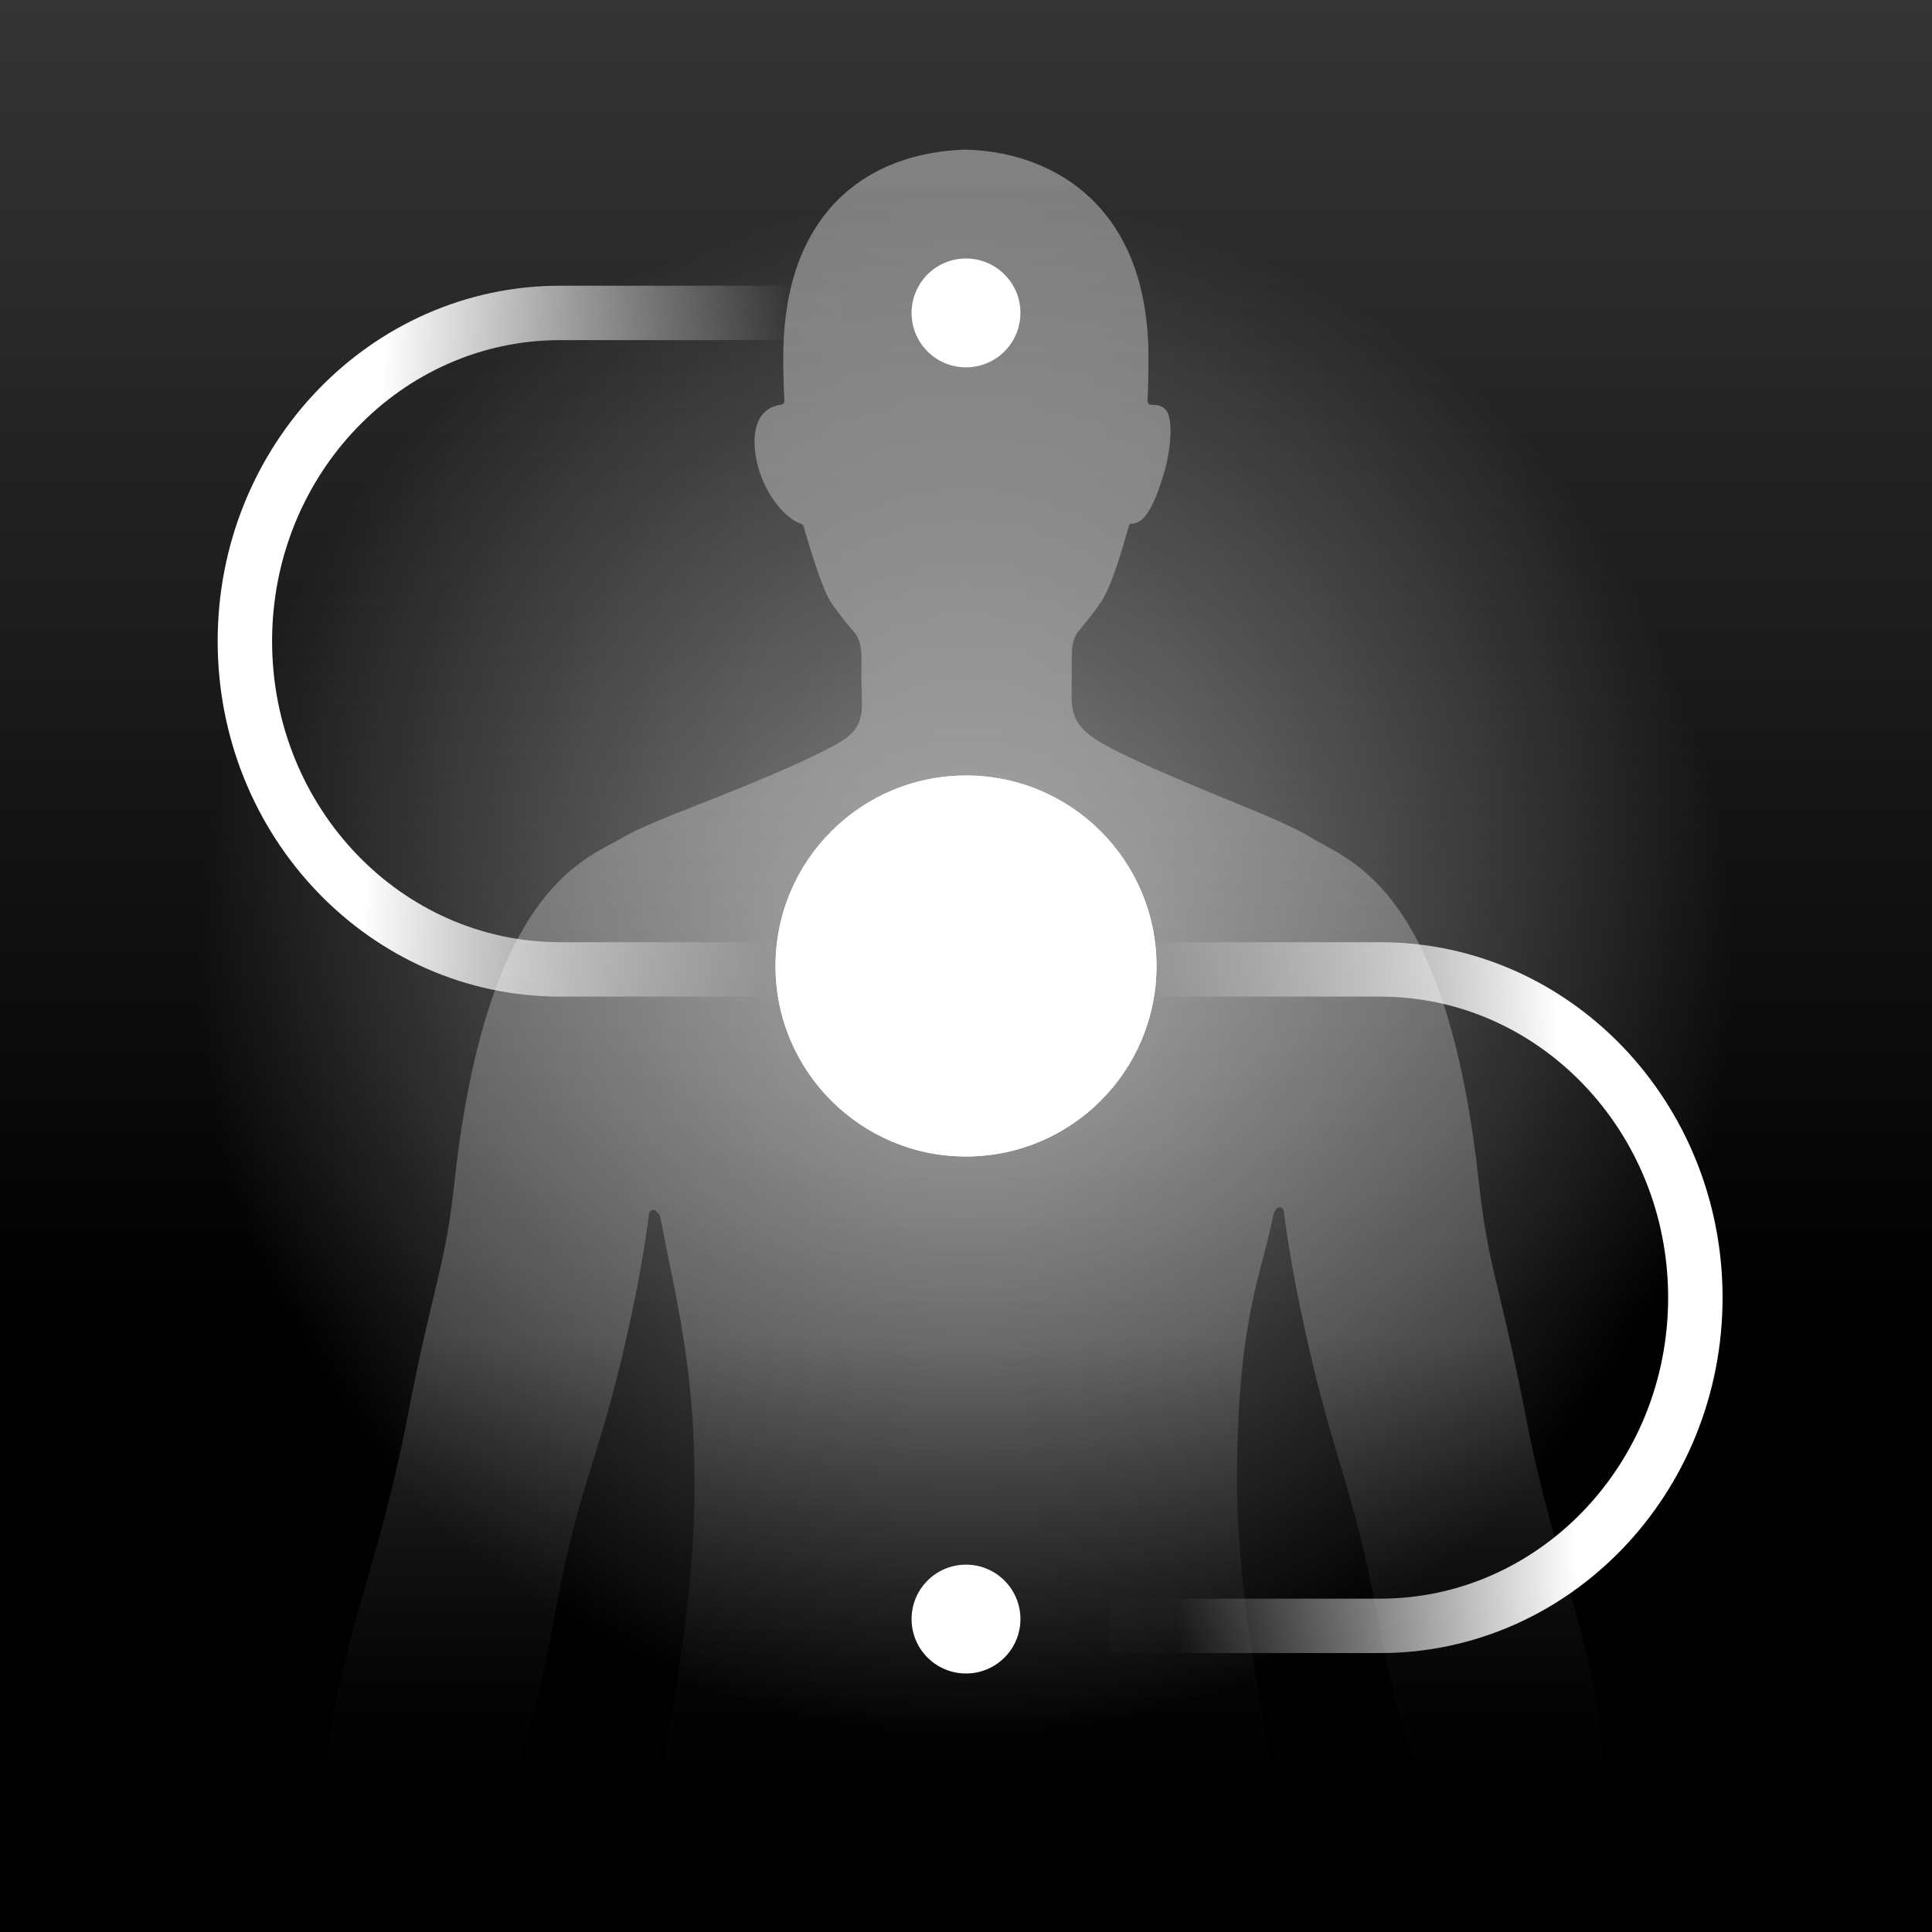
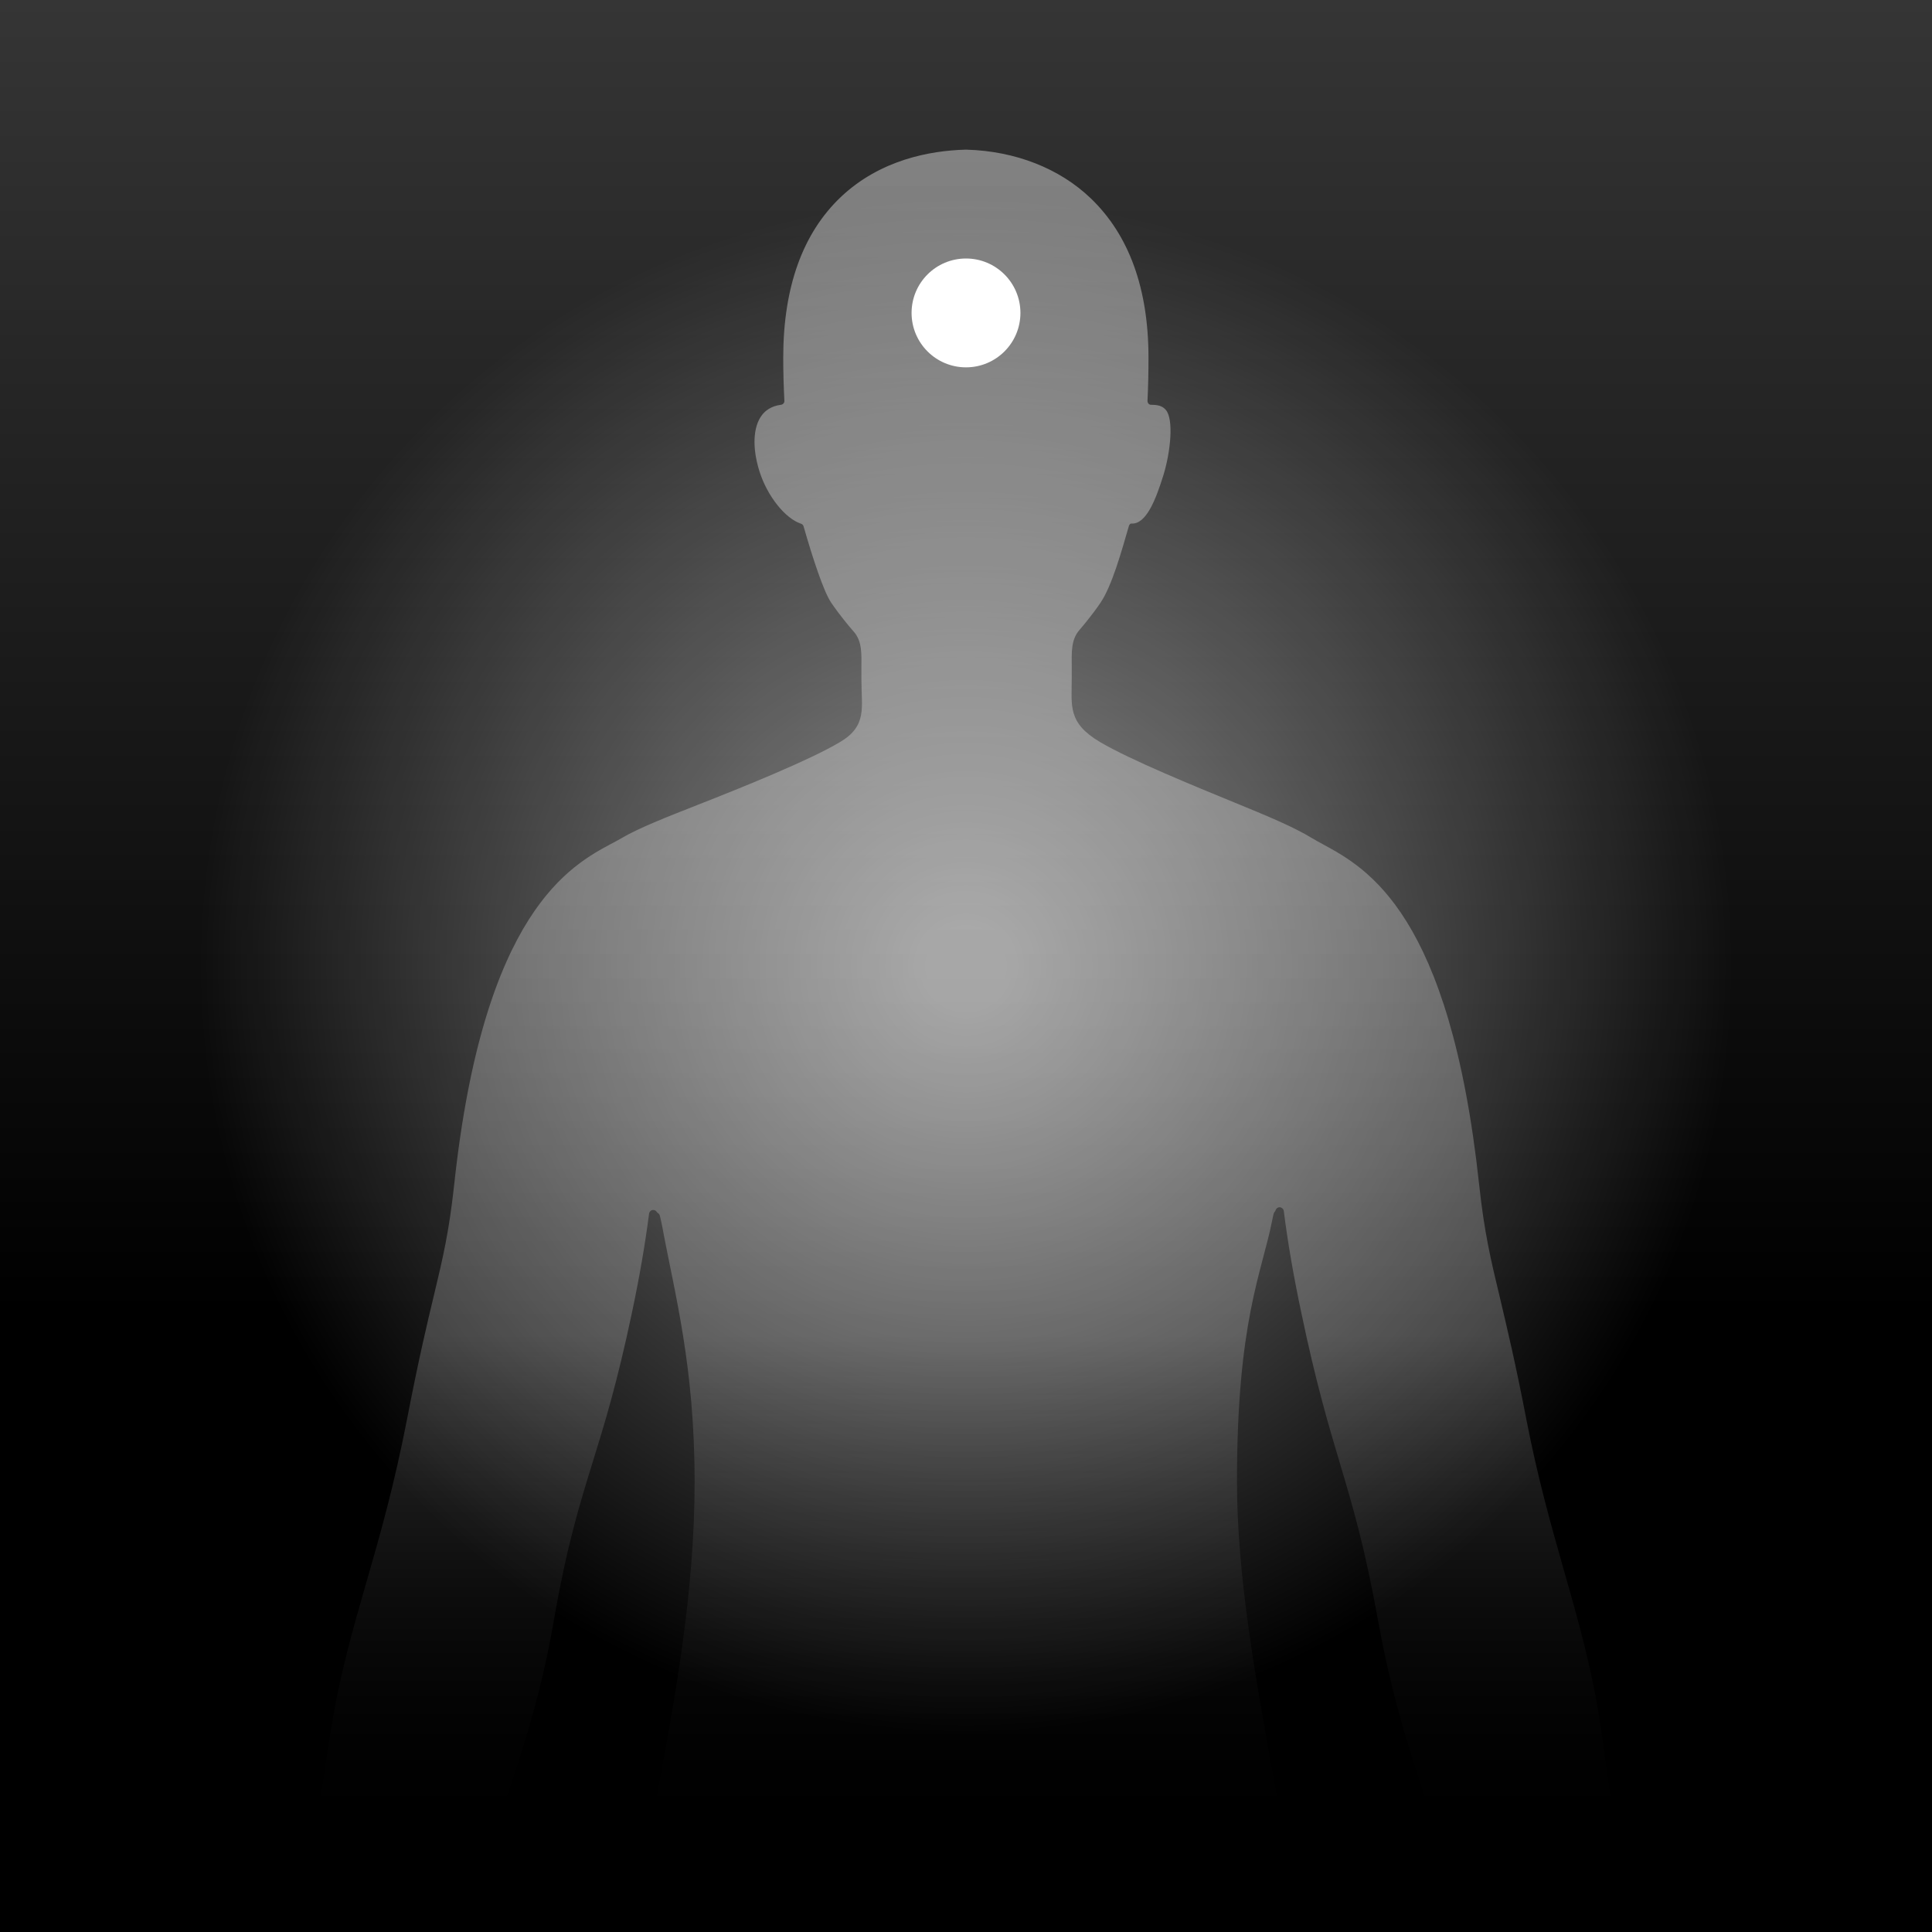
<svg xmlns="http://www.w3.org/2000/svg" width="270" height="270" viewBox="0 0 270 270" fill="none">
  <rect x="0" y="0" width="270" height="270" fill="#808080" stroke="none" />
  <g clip-path="url(#clip0_7628_8605)">
    <rect width="270" height="270" fill="white" fill-opacity="0.07" />
    <rect width="270" height="270" fill="url(#paint0_linear_7628_8605)" />
    <circle opacity="0.5" cx="135.001" cy="135" r="114.085" fill="url(#paint1_radial_7628_8605)" />
    <path opacity="0.4" d="M152.469 553.259C152.474 553.285 152.454 553.31 152.427 553.31C151.406 553.303 150.424 553.101 149.578 552.741C149.518 552.721 149.438 552.7 149.378 552.7C149.311 552.7 149.245 552.707 149.18 552.72L148.977 552.761C148.177 552.944 147.457 553.107 146.556 553.107C146.016 553.107 145.456 553.046 144.856 552.924C141.634 552.294 140.113 550.669 139.933 547.642C139.553 541.71 140.173 533.177 140.613 526.96L140.754 524.888C140.854 523.547 140.754 522.003 140.674 520.764C140.613 519.931 140.573 519.301 140.593 518.875C140.734 516.335 140.954 513.897 141.154 511.541C141.514 507.193 142.354 500.753 142.354 495.187C142.354 489.945 142.194 485.719 141.874 481.859C141.374 475.988 138.913 446.205 139.233 436.474C139.513 428.043 140.153 420.912 141.194 414.655C141.974 409.901 142.174 404.944 141.754 399.926C141.714 399.357 136.992 338.512 136.892 291.745C136.892 291.42 136.632 291.176 136.331 291.176H133.57C133.25 291.176 133.01 291.42 133.01 291.745C132.89 333.839 128.908 390.5 128.147 399.926C127.727 404.944 127.927 409.901 128.708 414.655C129.748 420.912 130.389 428.043 130.669 436.474C130.989 446.246 128.528 475.988 128.027 481.859C127.707 485.719 127.547 489.945 127.547 495.187C127.547 500.773 128.388 507.214 128.748 511.541C128.948 513.897 129.148 516.335 129.308 518.875C129.328 519.301 129.308 519.951 129.228 520.764C129.148 522.003 129.048 523.547 129.148 524.888L129.288 526.737C129.748 533.035 130.369 541.669 129.968 547.662C129.828 549.877 129.148 552.233 125.206 553.005C124.606 553.127 124.046 553.188 123.525 553.188C122.525 553.188 121.744 552.985 121.064 552.782L120.918 552.74C120.829 552.714 120.737 552.7 120.644 552.7C120.564 552.7 120.485 552.71 120.407 552.728C119.324 552.974 118.227 553.107 117.222 553.107C115.782 553.107 114.541 552.843 113.621 552.355C113.541 552.314 113.46 552.294 113.38 552.294C113.314 552.294 113.248 552.3 113.182 552.312C112.573 552.424 111.945 552.497 111.299 552.497C109.859 552.497 108.398 552.172 107.378 551.624C107.298 551.583 107.217 551.563 107.137 551.563C107.137 551.563 107.117 551.563 107.097 551.563C106.777 551.583 106.477 551.603 106.177 551.603C104.176 551.603 102.495 551.035 101.395 549.978C101.355 549.938 101.295 549.897 101.235 549.877C100.434 549.511 98.954 548.637 98.153 546.849C97.393 545.143 97.493 543.132 98.473 540.856C99.354 538.764 101.935 535.229 104.656 531.47C107.358 527.753 110.419 523.527 111.259 521.374C111.286 521.265 111.302 521.159 111.306 521.048C111.539 513.995 106.403 499.403 104.636 492.952C104.076 490.859 103.656 489.336 103.536 488.625C100.574 471.823 97.193 452.767 97.613 433.975C97.713 429.364 98.994 416.26 99.714 411.506C99.974 409.759 100.014 407.24 99.814 404.416C99.314 397.529 97.613 389.382 95.672 379.976C93.391 369.026 90.57 355.414 88.669 339.08C85.047 308.038 85.247 297.088 87.788 275.573C88.749 267.549 90.189 259.686 91.73 251.377C94.351 237.217 97.073 222.57 97.073 207.109C97.073 190.857 94.291 180.841 92.55 171.415C92.49 171.029 92.39 170.663 92.31 170.297L92.21 169.891C92.17 169.728 92.07 169.586 91.91 169.505C91.814 169.44 91.768 169.324 91.682 169.246C91.575 169.15 91.433 169.099 91.29 169.099C91.21 169.099 91.129 169.105 91.057 169.139C90.874 169.227 90.743 169.403 90.71 169.606C90.169 173.812 89.369 178.484 88.308 183.482C86.227 193.356 84.487 198.983 82.806 204.407C80.965 210.38 79.204 216.028 77.343 226.775C75.322 238.457 72.001 247.802 68.499 257.716C65.718 265.578 62.836 273.704 60.575 283.293C60.435 283.882 59.715 287.641 59.895 290.282C60.335 296.6 57.674 304.808 55.553 311.39C55.293 312.223 55.032 313.015 54.792 313.767C54.532 314.62 54.272 315.494 54.012 316.367C53.112 319.455 52.111 322.929 50.23 326.038C48.589 328.74 45.948 330.02 44.167 330.081C43.987 330.081 43.807 330.182 43.707 330.324C42.607 331.889 40.265 333.555 38.124 333.555C37.685 333.555 37.26 333.482 36.874 333.35C36.732 333.301 36.593 333.229 36.444 333.229C36.344 333.229 36.224 333.25 36.144 333.311C35.323 333.819 34.042 334.428 32.662 334.428C31.081 334.428 29.78 333.697 28.78 332.234C28.661 332.073 28.468 331.988 28.295 331.888C25.999 330.557 25.22 327.706 25.278 325.591C25.398 320.796 26.739 315.636 28.04 310.618L28.3 309.602C28.38 309.338 28.24 309.054 28 308.911C27.919 308.871 27.82 308.851 27.719 308.851C27.559 308.851 27.379 308.932 27.259 309.054C25.698 310.943 23.978 311.939 22.157 312.06C22.017 312.06 21.877 312.06 21.757 312.06C20.576 312.06 19.736 311.654 19.295 310.902C18.575 309.643 19.436 308.139 19.716 307.652C20.916 305.722 22.137 303 23.317 300.379C24.578 297.596 25.759 294.975 26.919 293.187C30.281 287.986 33.722 285.691 36.664 283.964C37.884 283.232 38.905 282.237 39.565 281.059C39.865 280.53 40.105 279.88 40.285 279.027C42.166 270.84 42.947 265.05 43.927 257.716C44.528 253.226 45.208 248.228 46.228 241.849C47.489 234.007 49.31 227.709 51.231 221.026C53.132 214.443 55.072 207.638 56.873 198.394C58.494 190.003 59.695 184.945 60.675 180.882C61.936 175.62 62.756 172.126 63.477 165.523C67.579 127.37 79.764 120.93 85.607 117.822C86.107 117.558 86.488 117.354 86.828 117.151C89.269 115.709 93.131 114.205 97.613 112.438C103.316 110.203 113.08 106.282 117.402 103.702C121.224 101.427 120.384 98.887 120.384 95.007V93.321C120.384 91.452 120.524 89.644 119.303 88.262C117.542 86.251 116.402 84.585 116.142 84.199C115.121 82.675 113.621 78.165 112.3 73.554C112.24 73.371 112.12 73.249 111.94 73.188C109.719 72.457 107.217 69.308 106.137 65.874C105.096 62.563 105.237 59.617 106.497 57.992C106.917 57.443 107.718 56.752 109.138 56.57C109.419 56.529 109.639 56.306 109.619 56.021C109.519 54.05 109.459 52.019 109.459 49.987C109.459 40.134 112.18 32.577 117.522 27.518C123.025 22.317 129.988 21.058 134.871 20.916H135.111C141.914 21.119 148.077 23.536 152.439 27.721C157.782 32.841 160.503 40.337 160.503 49.987C160.503 52.019 160.463 53.99 160.363 56.021C160.363 56.306 160.563 56.57 160.843 56.57C161.844 56.57 162.444 56.732 162.924 57.281C164.045 58.561 163.604 63.111 162.584 66.423C161.523 69.816 160.183 73.31 158.102 73.168C157.922 73.168 157.822 73.35 157.762 73.513C156.721 77.109 155.401 81.842 153.82 84.199C153.58 84.565 152.499 86.129 150.838 88.059C149.638 89.461 149.778 91.249 149.778 93.097V94.885C149.778 98.603 149.178 101 153.7 103.682C157.902 106.181 167.266 110 172.469 112.133C176.931 113.962 180.773 115.546 183.354 117.131C183.794 117.395 184.314 117.679 184.875 117.984C191.078 121.357 202.623 127.654 206.705 165.482C207.425 172.187 208.306 175.925 209.667 181.572C210.627 185.636 211.828 190.654 213.308 198.353C214.929 206.723 216.81 213.285 218.611 219.644C220.652 226.816 222.593 233.601 223.773 241.829C224.454 246.542 224.974 250.443 225.434 253.876C226.715 263.485 227.495 269.276 229.716 278.966C229.916 279.819 230.136 280.469 230.436 280.998C231.097 282.176 232.117 283.171 233.338 283.903C236.279 285.63 239.721 287.925 243.083 293.126C244.243 294.914 245.424 297.535 246.684 300.318C247.865 302.939 249.085 305.661 250.266 307.55C250.566 308.079 251.427 309.582 250.706 310.841C250.286 311.593 249.426 312 248.245 312C248.125 312 247.985 312 247.845 312C246.024 311.878 244.303 310.882 242.742 308.993C242.622 308.851 242.462 308.79 242.282 308.79C242.182 308.79 242.102 308.81 242.002 308.851C241.762 308.972 241.642 309.257 241.702 309.541L241.962 310.557C243.263 315.555 244.583 320.735 244.723 325.53C244.783 327.724 243.963 330.71 241.442 331.97C241.342 332.011 241.282 332.092 241.222 332.173C240.241 333.615 238.921 334.367 237.34 334.367C235.959 334.367 234.679 333.758 233.858 333.25C233.758 333.189 233.658 333.169 233.558 333.169C233.478 333.169 233.418 333.168 233.338 333.209C232.878 333.392 232.397 333.494 231.877 333.494C229.736 333.494 227.415 331.828 226.294 330.263C226.194 330.121 226.014 330.02 225.834 330.02C224.073 329.959 221.412 328.658 219.771 325.977C217.87 322.868 216.87 319.394 215.99 316.347C215.709 315.392 215.469 314.539 215.209 313.706L214.889 312.711C212.708 305.824 209.707 296.377 210.167 289.53C210.307 287.499 209.586 283.984 209.406 283.212C207.165 273.725 204.364 265.883 201.683 258.325C198.361 248.98 194.899 239.31 192.638 226.734C190.737 216.19 189.057 210.543 187.276 204.57C185.635 199.064 183.934 193.376 181.853 183.421C180.773 178.322 179.952 173.548 179.412 169.241C179.373 168.963 179.143 168.744 178.872 168.714C178.858 168.713 178.845 168.713 178.832 168.713C178.62 168.713 178.431 168.829 178.325 169C178.257 169.11 178.243 169.25 178.151 169.342C178.145 169.349 178.138 169.356 178.132 169.363C177.997 169.513 177.968 169.725 177.924 169.921C177.875 170.137 177.814 170.414 177.791 170.541C176.351 177.875 172.869 184.559 172.869 207.008C172.869 220.254 175.47 234.597 177.991 248.472C179.732 258.041 181.373 267.061 182.153 275.512C184.014 295.564 183.794 311.573 181.273 338.958C179.952 353.24 177.071 366.974 174.51 379.082C172.409 389.037 170.608 397.61 170.108 404.335C169.908 407.158 169.927 409.657 170.208 411.425C170.928 416.179 172.209 429.282 172.309 433.894C172.709 452.666 169.347 471.722 166.386 488.523C166.266 489.234 165.866 490.676 165.285 492.85C163.518 499.321 158.382 513.894 158.616 520.946C158.619 521.057 158.635 521.164 158.662 521.272C159.503 523.405 162.524 527.549 165.185 531.206C167.947 535.026 170.568 538.622 171.448 540.755C172.489 543.274 172.549 545.387 171.648 547.053C170.788 548.678 169.287 549.369 168.467 549.633C168.387 549.653 168.307 549.714 168.247 549.775C167.186 550.933 165.585 551.583 163.845 551.583C163.511 551.583 163.194 551.566 162.863 551.515C162.81 551.507 162.757 551.502 162.704 551.502C162.624 551.502 162.524 551.522 162.444 551.563C161.363 552.172 160.063 552.497 158.682 552.497C158.029 552.497 157.377 552.427 156.757 552.269C156.666 552.246 156.574 552.233 156.481 552.233C156.401 552.233 156.301 552.253 156.221 552.294C155.194 552.876 153.835 553.2 152.511 553.208C152.484 553.208 152.464 553.233 152.469 553.259Z" fill="url(#paint2_linear_7628_8605)" />
-     <circle cx="135.001" cy="135" r="26.62" fill="white" />
    <circle cx="135" cy="43.732" r="7.606" fill="white" />
-     <circle cx="135" cy="226.268" r="7.606" fill="white" />
-     <path d="M153.68 135.475L192.872 135.475C217.202 135.475 236.928 156.01 236.928 181.347C236.928 206.679 217.206 227.218 192.872 227.218L155.067 227.218" stroke="url(#paint3_linear_7628_8605)" stroke-width="7.606" stroke-miterlimit="10" />
-     <path d="M117.471 43.732L78.279 43.732C53.949 43.732 34.222 64.267 34.222 89.604C34.222 114.936 53.945 135.475 78.279 135.475L116.083 135.475" stroke="url(#paint4_linear_7628_8605)" stroke-width="7.606" stroke-miterlimit="10" />
-     <circle cx="135.001" cy="135" r="26.62" fill="white" />
  </g>
  <defs>
    <linearGradient id="paint0_linear_7628_8605" x1="135" y1="0" x2="135" y2="270" gradientUnits="userSpaceOnUse">
      <stop stop-color="#353535" />
      <stop offset="0.68" />
    </linearGradient>
    <radialGradient id="paint1_radial_7628_8605" cx="0" cy="0" r="1" gradientUnits="userSpaceOnUse" gradientTransform="translate(135.001 135) rotate(90) scale(114.085)">
      <stop offset="0.05" stop-color="white" />
      <stop offset="0.94" stop-color="white" stop-opacity="0" />
    </radialGradient>
    <linearGradient id="paint2_linear_7628_8605" x1="135.001" y1="20.916" x2="135.001" y2="494.9" gradientUnits="userSpaceOnUse">
      <stop stop-color="white" />
      <stop offset="0.35" stop-color="white" stop-opacity="0.515" />
      <stop offset="0.5" stop-opacity="0" />
      <stop offset="0.5" stop-opacity="0" />
    </linearGradient>
    <linearGradient id="paint3_linear_7628_8605" x1="161.325" y1="138.873" x2="217.55" y2="136.931" gradientUnits="userSpaceOnUse">
      <stop stop-color="white" stop-opacity="0.01" />
      <stop offset="1" stop-color="white" />
    </linearGradient>
    <linearGradient id="paint4_linear_7628_8605" x1="109.825" y1="47.13" x2="53.6" y2="45.188" gradientUnits="userSpaceOnUse">
      <stop stop-color="white" stop-opacity="0.01" />
      <stop offset="1" stop-color="white" />
    </linearGradient>
    <clipPath id="clip0_7628_8605">
      <rect width="270" height="270" fill="white" />
    </clipPath>
  </defs>
</svg>